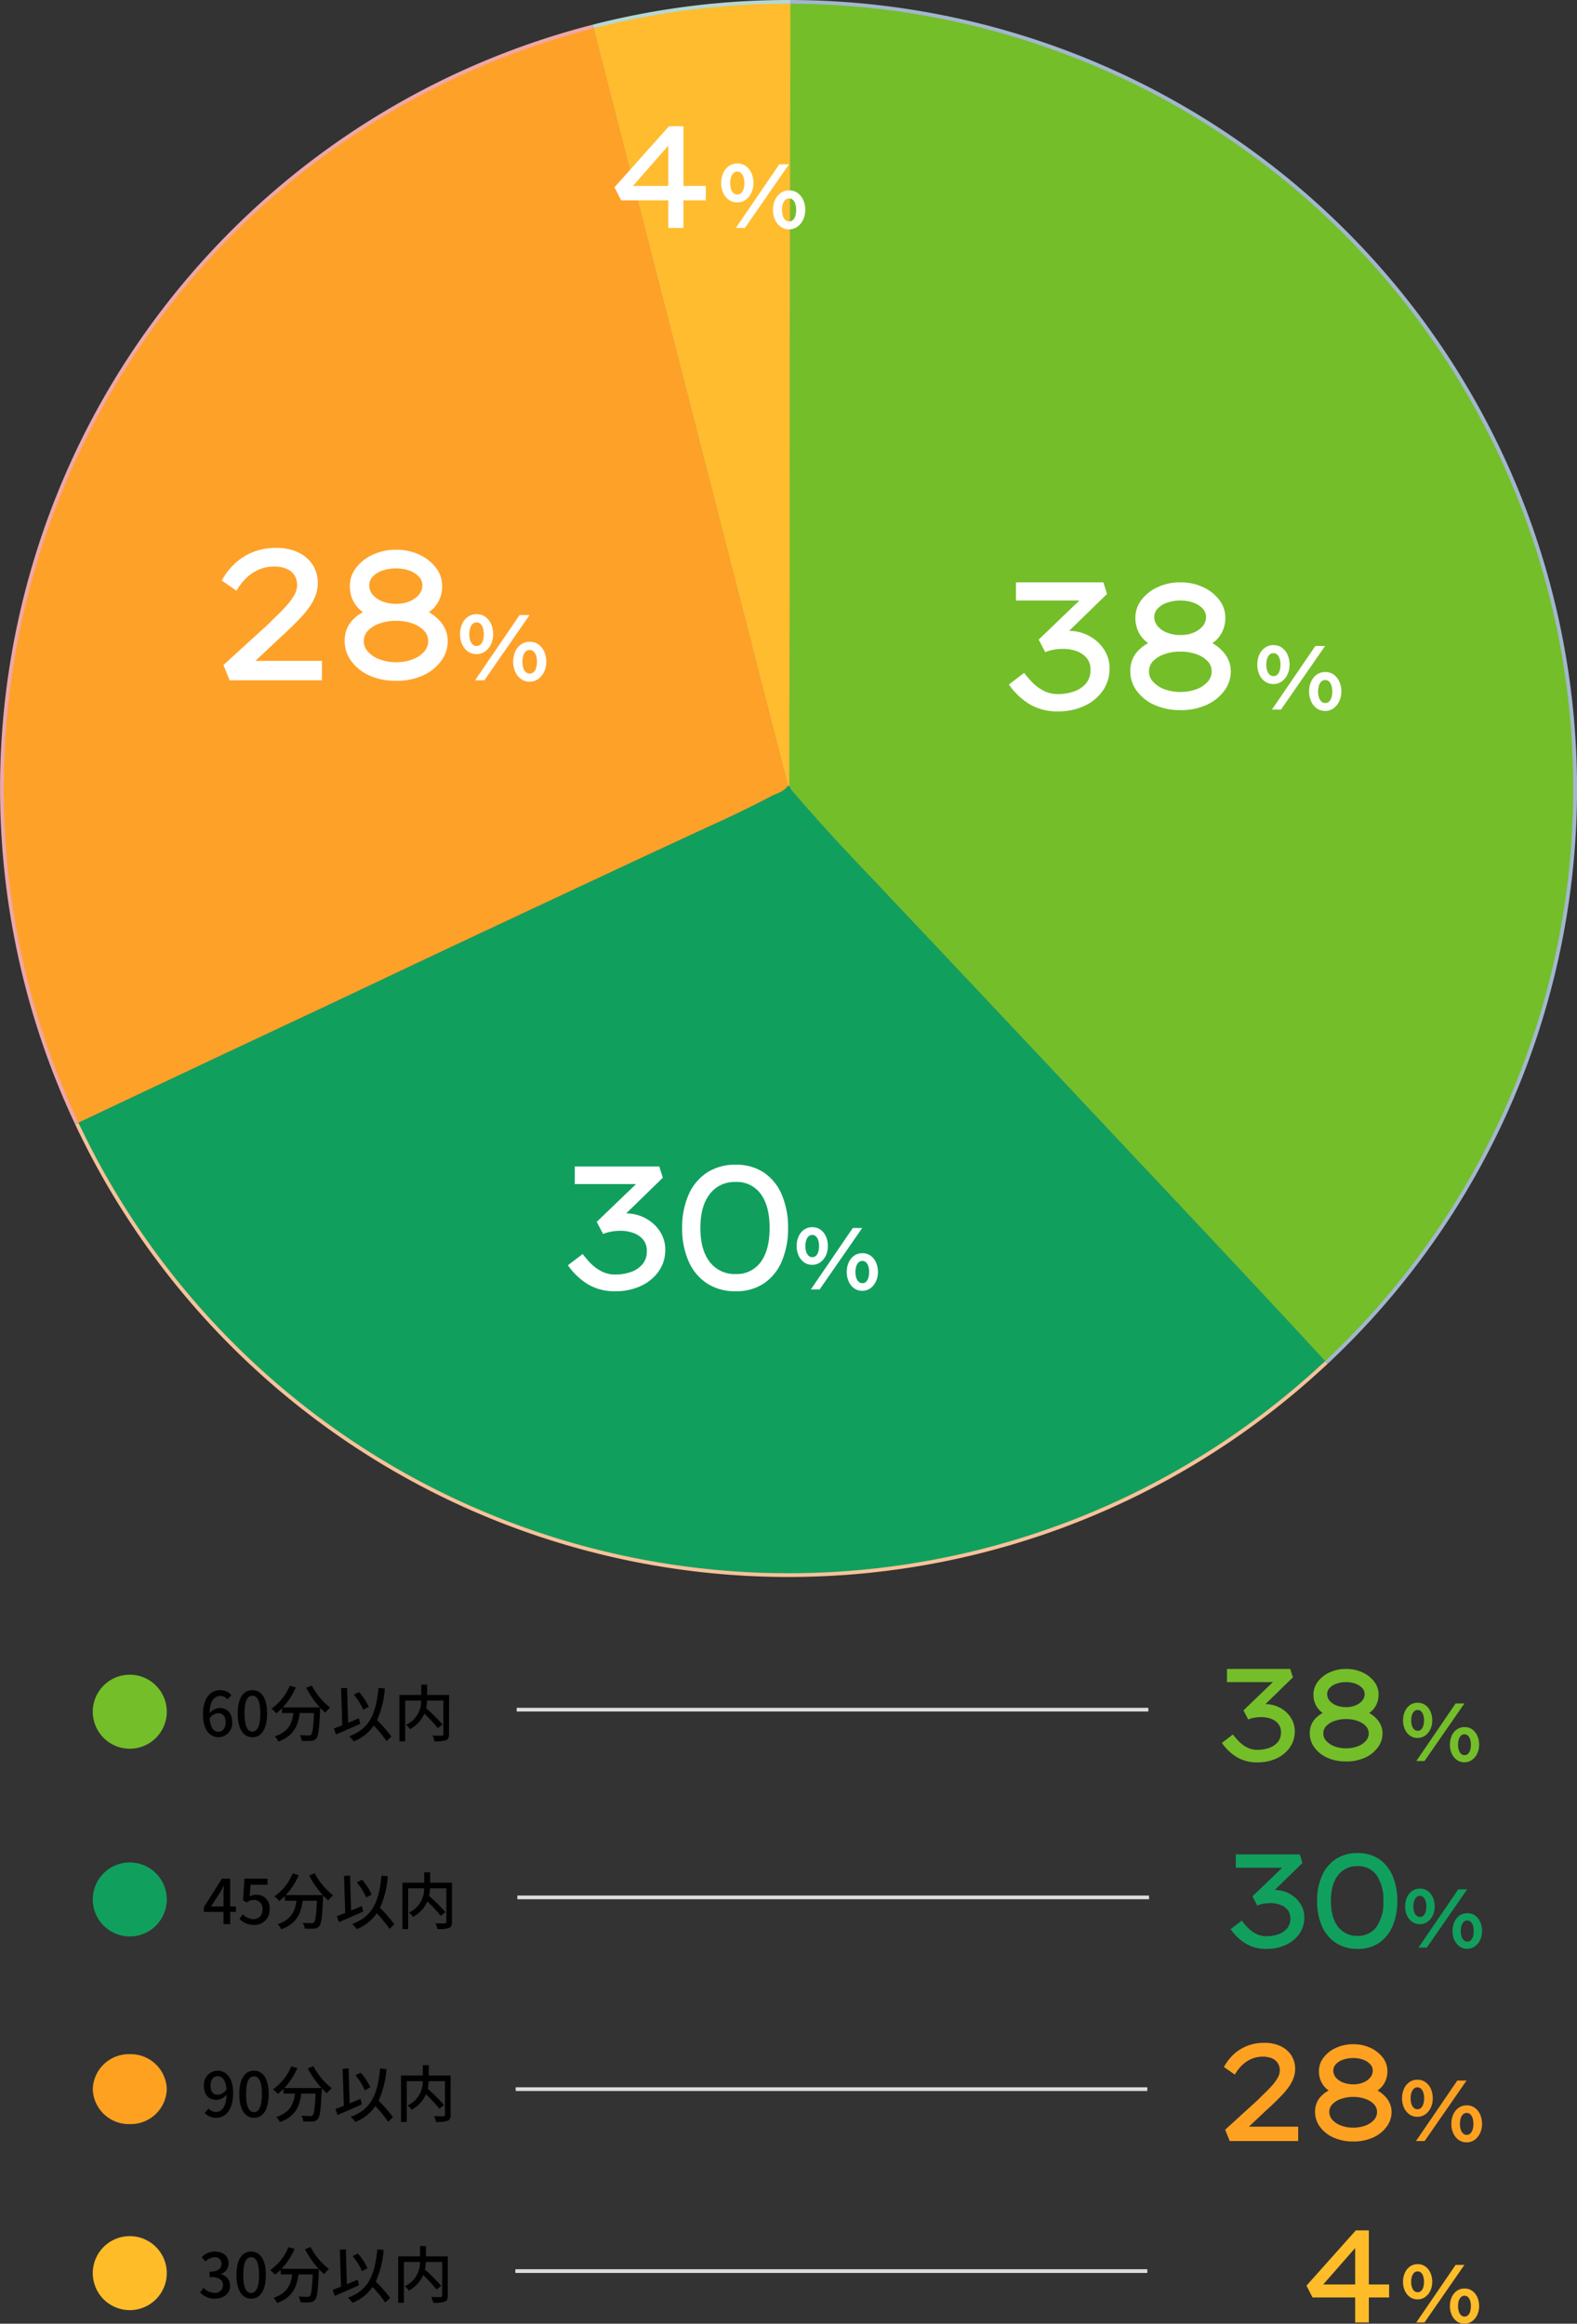
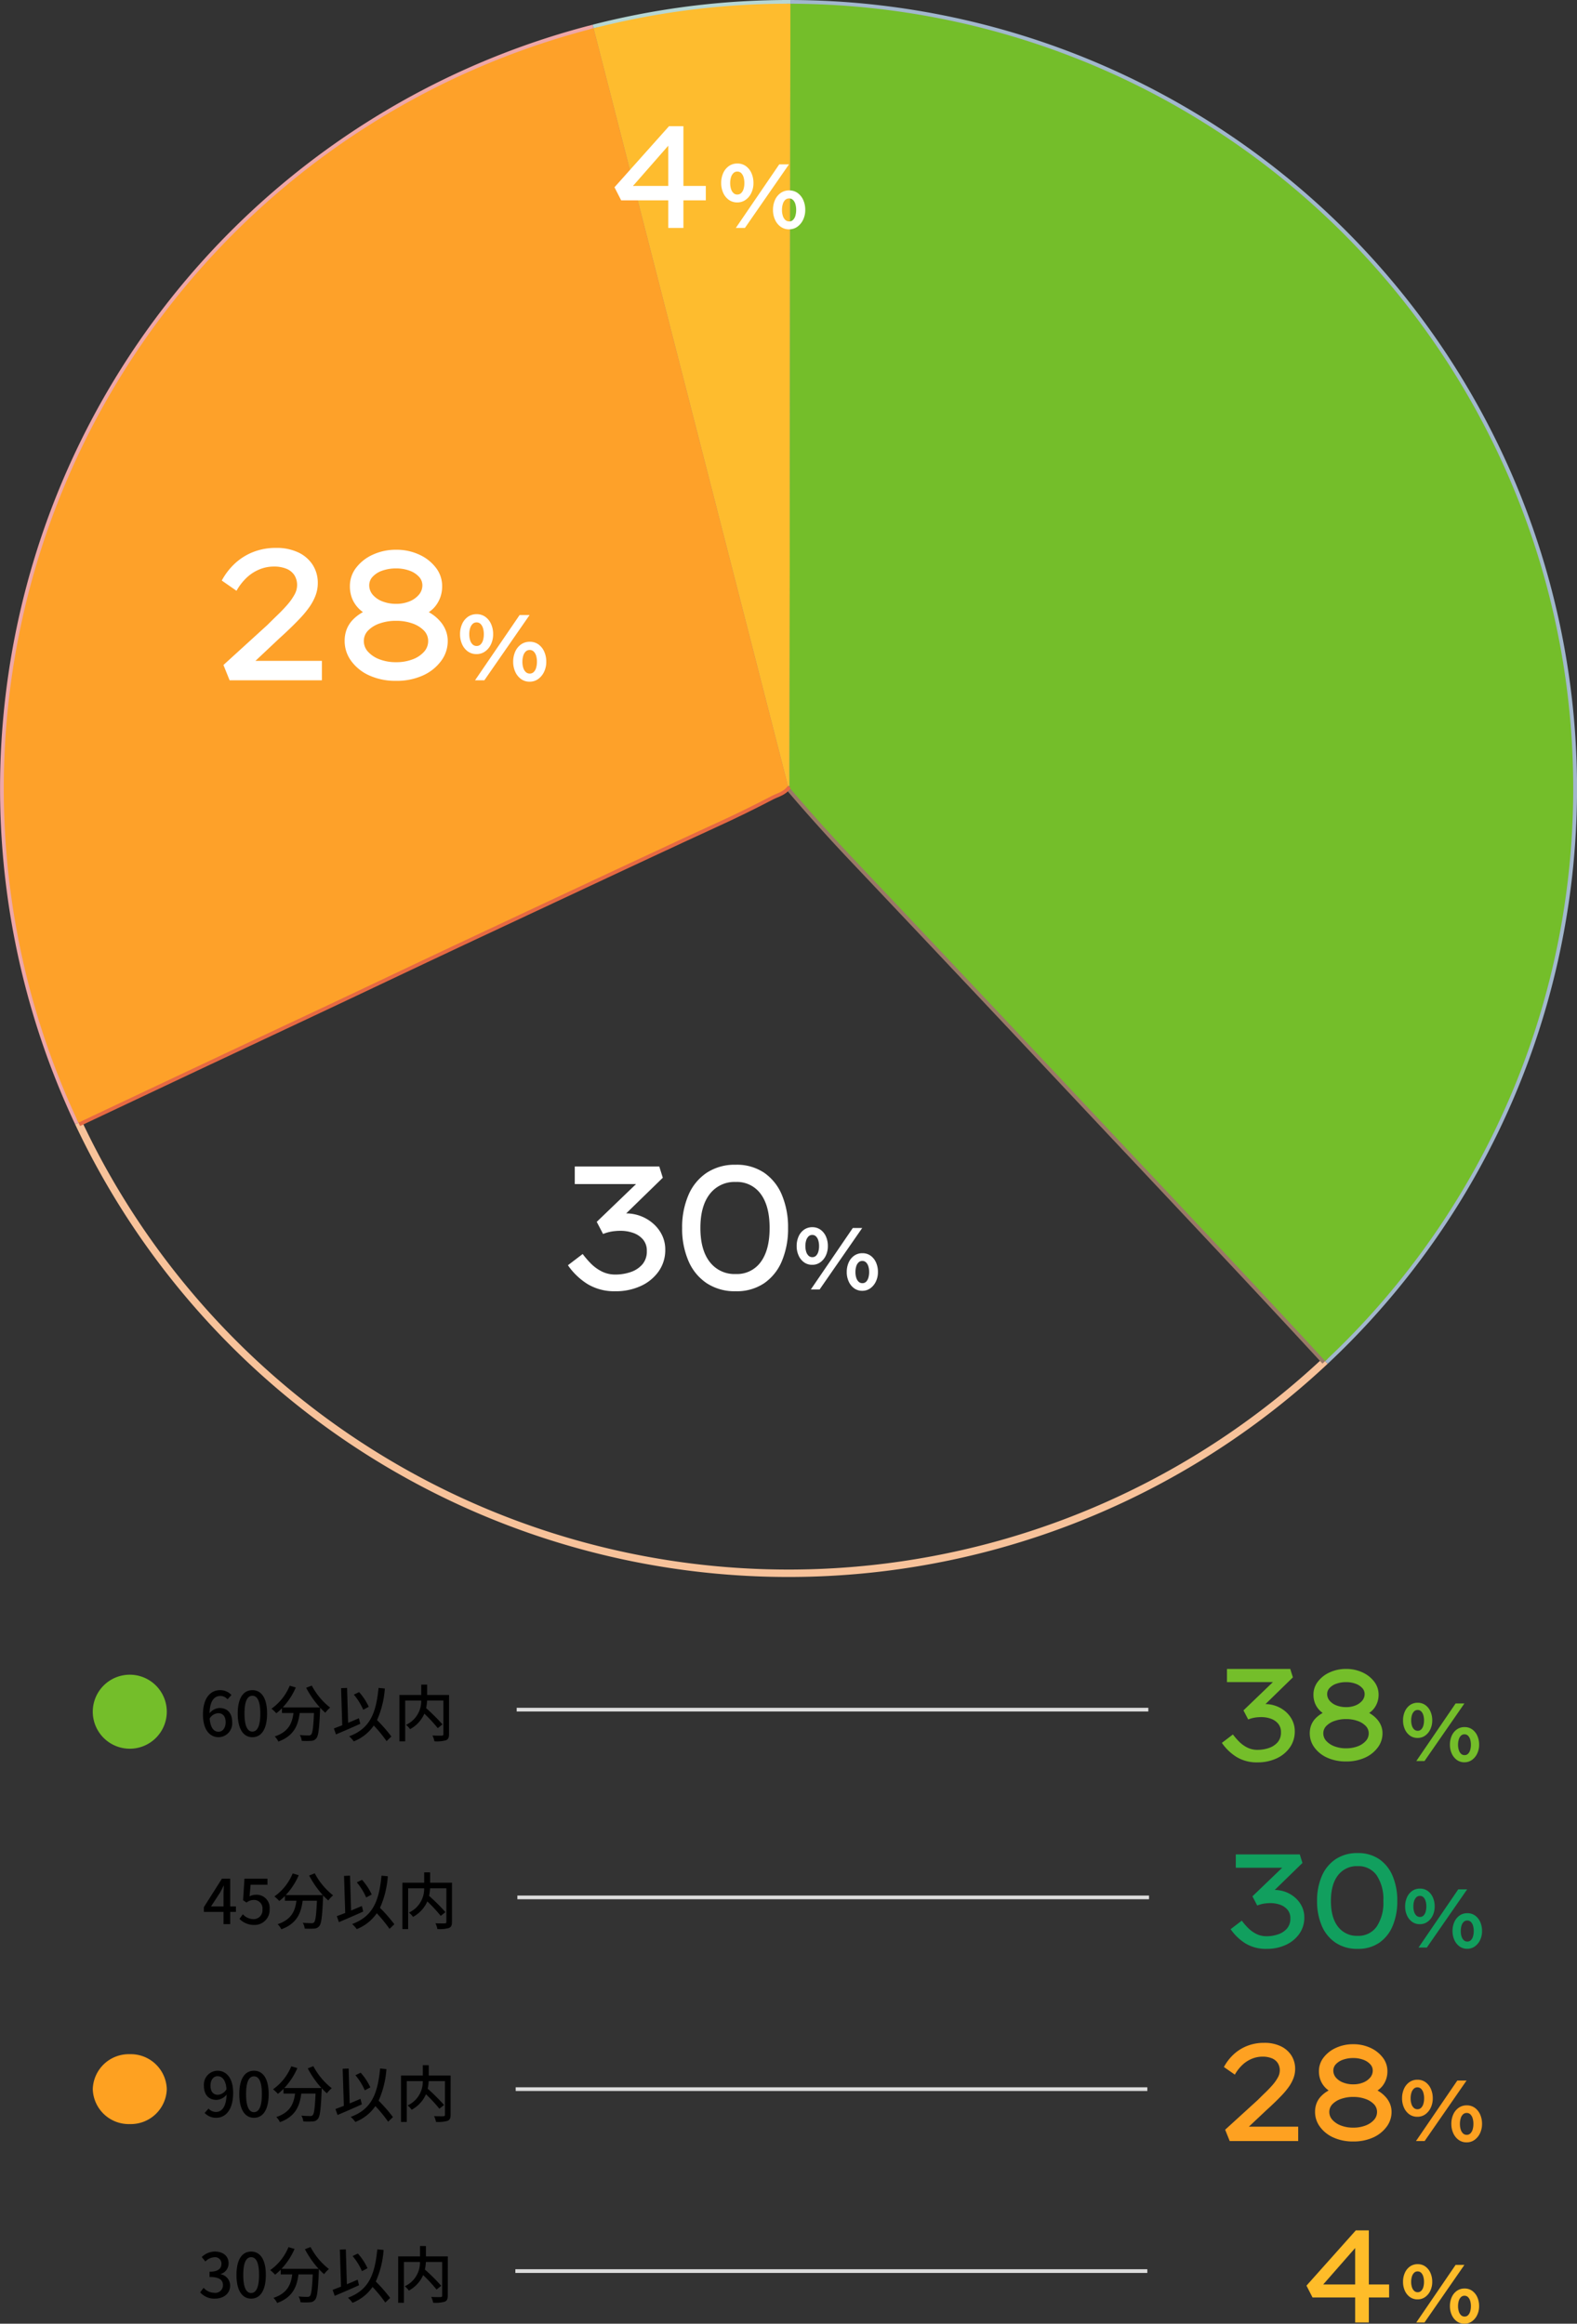
<svg xmlns="http://www.w3.org/2000/svg" width="425.237" height="626.551" viewBox="0 0 425.237 626.551">
  <rect x="0" y="0" width="425.237" height="626.551" fill="#333333" stroke="none" />
  <g id="グループ_5495" data-name="グループ 5495" transform="translate(-10024.985 -4942.647)">
    <path id="パス_20865" data-name="パス 20865" d="M-59.949,3.762-61.18.7l8.8-8.019q1.007-1.007,2.051-2.014t1.921-2.014a11.406,11.406,0,0,0,1.417-2,3.934,3.934,0,0,0,.541-1.884,3.673,3.673,0,0,0-.541-2.033,3.428,3.428,0,0,0-1.585-1.287,6.539,6.539,0,0,0-2.574-.448,7.509,7.509,0,0,0-2.7.522,8.312,8.312,0,0,0-2.555,1.585,10.993,10.993,0,0,0-2.163,2.741l-2.947-2.051a13.107,13.107,0,0,1,2.63-3.413A11.588,11.588,0,0,1-55.231-21.9a12.3,12.3,0,0,1,4.569-.821,10.085,10.085,0,0,1,4.476.914,6.9,6.9,0,0,1,2.872,2.5,6.636,6.636,0,0,1,1.007,3.637,6.956,6.956,0,0,1-.448,2.462A10.364,10.364,0,0,1-44-10.877,19.615,19.615,0,0,1-45.794-8.7q-.988,1.044-2.07,2.089t-2.163,2.014l-6.378,6.005L-57-.117h15.517V3.762Zm33.308.112a12.646,12.646,0,0,1-5.334-1.063A9.034,9.034,0,0,1-35.612-.079,6.658,6.658,0,0,1-36.936-4.07a6.344,6.344,0,0,1,.41-2.369,5.742,5.742,0,0,1,1.119-1.79,8.114,8.114,0,0,1,1.623-1.343A16.283,16.283,0,0,1-31.9-10.6l-.224,1.38a6.949,6.949,0,0,1-1.417-.858,6.208,6.208,0,0,1-1.212-1.268,5.9,5.9,0,0,1-.839-1.678,6.7,6.7,0,0,1-.3-2.051,5.947,5.947,0,0,1,1.231-3.655,8.68,8.68,0,0,1,3.338-2.63,10.888,10.888,0,0,1,4.681-.988,10.764,10.764,0,0,1,4.662.988,8.709,8.709,0,0,1,3.32,2.63,5.947,5.947,0,0,1,1.231,3.655,6.417,6.417,0,0,1-.336,2.145,6.312,6.312,0,0,1-.877,1.678,5.6,5.6,0,0,1-1.212,1.212,9.736,9.736,0,0,1-1.343.821l-.112-1.231a9.639,9.639,0,0,1,2.033,1.1,8.166,8.166,0,0,1,1.585,1.473A6.209,6.209,0,0,1-16.664-6.1a5.776,5.776,0,0,1,.354,2.033A6.6,6.6,0,0,1-17.652-.079a9.181,9.181,0,0,1-3.655,2.891A12.646,12.646,0,0,1-26.641,3.874Zm0-3.73a9.087,9.087,0,0,0,3.282-.559,5.734,5.734,0,0,0,2.294-1.511,3.157,3.157,0,0,0,.839-2.145A2.968,2.968,0,0,0-21.084-6.2,5.9,5.9,0,0,0-23.4-7.614a9.552,9.552,0,0,0-3.245-.522,9.714,9.714,0,0,0-3.264.522A5.888,5.888,0,0,0-32.236-6.2a2.968,2.968,0,0,0-.858,2.126,3.119,3.119,0,0,0,.858,2.145A5.9,5.9,0,0,0-29.924-.415,9.087,9.087,0,0,0-26.641.144Zm0-11.675a6.937,6.937,0,0,0,2.667-.485,4.813,4.813,0,0,0,1.884-1.324,2.893,2.893,0,0,0,.709-1.921,2.475,2.475,0,0,0-.69-1.7,4.707,4.707,0,0,0-1.884-1.212,7.6,7.6,0,0,0-2.686-.448,8.034,8.034,0,0,0-2.76.448,4.685,4.685,0,0,0-1.921,1.212,2.475,2.475,0,0,0-.69,1.7,2.893,2.893,0,0,0,.709,1.921,4.76,4.76,0,0,0,1.94,1.324A7.369,7.369,0,0,0-26.641-11.53ZM-9.721,3.762,1.422-12.556H3.916L-7.39,3.762Zm.373-6.551a3.626,3.626,0,0,1-2.18-.664,4.4,4.4,0,0,1-1.434-1.8,6,6,0,0,1-.513-2.506,6.113,6.113,0,0,1,.513-2.553,4.364,4.364,0,0,1,1.445-1.8,3.678,3.678,0,0,1,2.191-.664,3.626,3.626,0,0,1,2.18.664,4.4,4.4,0,0,1,1.434,1.8A6.113,6.113,0,0,1-5.2-7.754a5.774,5.774,0,0,1-.536,2.506A4.541,4.541,0,0,1-7.2-3.453,3.6,3.6,0,0,1-9.348-2.788Zm.023-2.028a1.359,1.359,0,0,0,1-.4,2.464,2.464,0,0,0,.594-1.049,5.139,5.139,0,0,0,.2-1.492,5.073,5.073,0,0,0-.21-1.527,2.464,2.464,0,0,0-.606-1.049,1.381,1.381,0,0,0-1-.385,1.369,1.369,0,0,0-.991.4,2.492,2.492,0,0,0-.618,1.061,4.986,4.986,0,0,0-.21,1.5,4.825,4.825,0,0,0,.221,1.527,2.4,2.4,0,0,0,.629,1.037A1.416,1.416,0,0,0-9.325-4.816ZM3.94,4.112a3.582,3.582,0,0,1-2.18-.676A4.49,4.49,0,0,1,.326,1.629,5.94,5.94,0,0,1-.187-.853,6.113,6.113,0,0,1,.326-3.406,4.364,4.364,0,0,1,1.772-5.2a3.678,3.678,0,0,1,2.191-.664,3.626,3.626,0,0,1,2.18.664,4.4,4.4,0,0,1,1.434,1.8A6.113,6.113,0,0,1,8.089-.853a5.72,5.72,0,0,1-.536,2.483A4.633,4.633,0,0,1,6.084,3.436,3.559,3.559,0,0,1,3.94,4.112Zm.023-2.028a1.359,1.359,0,0,0,1-.4A2.463,2.463,0,0,0,5.56.627a5.17,5.17,0,0,0,.2-1.48,5.045,5.045,0,0,0-.21-1.539,2.466,2.466,0,0,0-.606-1.037,1.381,1.381,0,0,0-1-.385,1.391,1.391,0,0,0-.991.385,2.4,2.4,0,0,0-.618,1.061,5.1,5.1,0,0,0-.21,1.515A4.852,4.852,0,0,0,2.343.662a2.4,2.4,0,0,0,.629,1.049A1.416,1.416,0,0,0,3.963,2.084Z" transform="translate(10416.527 5516.188)" fill="#fea121" />
    <g id="スクリーンショット_2025-05-27_12.13.06" data-name="スクリーンショット 2025-05-27 12.13.06" transform="translate(9956.085 4927.238)">
      <g id="グループ_5494" data-name="グループ 5494" transform="translate(69.915 16.409)">
        <path id="パス_20845" data-name="パス 20845" d="M228.95,22.82l-1.582.414A211.61,211.61,0,0,0,90.057,317.9" transform="translate(-69.915 -16.189)" fill="none" stroke="#eea7a8" stroke-width="2" />
        <path id="パス_20846" data-name="パス 20846" d="M89.39,308.12A211.6,211.6,0,0,0,425.56,372.4" transform="translate(-69.247 -6.412)" fill="none" stroke="#f7c29a" stroke-width="2" />
        <path id="パス_20847" data-name="パス 20847" d="M419.2,382.4A211.585,211.585,0,0,0,275.01,16.41" transform="translate(-62.886 -16.409)" fill="none" stroke="#a2b7cd" stroke-width="2" />
        <path id="パス_20848" data-name="パス 20848" d="M276.769,16.41A211.151,211.151,0,0,0,225.821,22.5c-.709.172-1.425.352-2.141.538" transform="translate(-64.645 -16.409)" fill="none" stroke="#b6d7d4" stroke-width="2" />
        <path id="パス_20849" data-name="パス 20849" d="M275.018,16.41l-.248,210.94" transform="translate(-62.894 -16.409)" fill="none" stroke="#598ea2" stroke-width="2" />
        <path id="パス_20850" data-name="パス 20850" d="M274.784,220.362a.7.7,0,0,0-.424-.041" transform="translate(-62.908 -9.421)" fill="none" stroke="#ae996f" stroke-width="2" />
        <path id="パス_20851" data-name="パス 20851" d="M276.1,227.089,223.68,22.82" transform="translate(-64.645 -16.189)" fill="none" stroke="#a47e7d" stroke-width="2" />
        <path id="パス_20852" data-name="パス 20852" d="M419.206,375.408c-21.482-23.292-43.377-46.428-64.725-69.151q-31.163-33.19-62.615-66.421-8.491-8.967-16.517-18.348a2.629,2.629,0,0,1-.579-1.127" transform="translate(-62.894 -9.419)" fill="none" stroke="#9a7967" stroke-width="2" />
        <path id="パス_20853" data-name="パス 20853" d="M280.7,220.32c-1.262,1.686-2.937,1.975-4.427,2.751q-7.436,3.889-15.235,7.447-13,5.937-67.786,31.638c-13.88,6.516-27.4,12.98-40.947,19.341q-31.494,14.769-62.915,29.632" transform="translate(-69.247 -9.421)" fill="none" stroke="#e66943" stroke-width="2" />
      </g>
      <path id="パス_20855" data-name="パス 20855" d="M276.769,16.41l-.248,210.94a.7.7,0,0,0-.424-.041L223.68,23.04c.716-.186,1.431-.366,2.141-.538a211.152,211.152,0,0,1,50.948-6.092Z" transform="translate(5.27 0)" fill="#febc2e" />
      <path id="パス_20856" data-name="パス 20856" d="M419.206,382.4c-21.482-23.292-43.377-46.428-64.725-69.151q-31.163-33.19-62.615-66.421-8.491-8.967-16.517-18.348a2.629,2.629,0,0,1-.579-1.127l.248-210.94A211.6,211.6,0,0,1,419.206,382.4Z" transform="translate(7.021 0)" fill="#74be2a" />
      <path id="パス_20857" data-name="パス 20857" d="M228.95,22.82l52.417,204.269c-1.262,1.686-2.937,1.975-4.427,2.751q-7.436,3.889-15.235,7.447-13,5.937-67.786,31.638c-13.88,6.516-27.4,12.98-40.947,19.341Q121.479,303.035,90.057,317.9A211.609,211.609,0,0,1,227.367,23.234Z" transform="translate(0 0.22)" fill="#fea129" />
-       <path id="パス_20858" data-name="パス 20858" d="M280.7,220.321a.7.7,0,0,1,.424.041,2.629,2.629,0,0,0,.579,1.127q8.026,9.381,16.517,18.348,31.452,33.231,62.615,66.421c21.347,22.723,43.243,45.86,64.725,69.151A211.616,211.616,0,0,1,89.39,311.13Q120.811,296.267,152.3,281.5c13.549-6.361,27.067-12.825,40.947-19.341q54.785-25.7,67.786-31.638,7.8-3.558,15.235-7.447C277.762,222.3,279.438,222.006,280.7,220.321Z" transform="translate(0.667 6.988)" fill="#119f5e" />
    </g>
    <g id="グループ_5489" data-name="グループ 5489" transform="translate(-1471.792 2962.648)">
      <path id="パス_20862" data-name="パス 20862" d="M-54.75,2.788a10.459,10.459,0,0,1-5.663-1.454,13.569,13.569,0,0,1-3.956-3.8l2.98-2.27a18.291,18.291,0,0,0,1.65,1.916,8.44,8.44,0,0,0,2.186,1.592,6.039,6.039,0,0,0,2.8.639,9.469,9.469,0,0,0,2.984-.474,5.432,5.432,0,0,0,2.4-1.525,3.958,3.958,0,0,0,.931-2.749,3.437,3.437,0,0,0-.8-2.359,4.571,4.571,0,0,0-2-1.313,7.593,7.593,0,0,0-2.448-.408,11.74,11.74,0,0,0-1.33.071,8.586,8.586,0,0,0-1.171.213,8.9,8.9,0,0,0-1.082.355l-1.277-2.448,9.082-8.727-.111,1.1H-62.993V-22.4H-45.93l.71,2.27-9.543,9.3-.887-1.774a6.548,6.548,0,0,1,1.313-.231q.887-.089,1.663-.089a8.271,8.271,0,0,1,3.015.554,8.3,8.3,0,0,1,2.55,1.539,7.317,7.317,0,0,1,1.756,2.328,6.594,6.594,0,0,1,.639,2.891A7.428,7.428,0,0,1-46.058-1.2a8.91,8.91,0,0,1-3.618,2.944A11.973,11.973,0,0,1-54.75,2.788Zm23.875-.244a12.027,12.027,0,0,1-5.073-1.011,8.593,8.593,0,0,1-3.459-2.749,6.332,6.332,0,0,1-1.259-3.8,6.034,6.034,0,0,1,.39-2.253,5.461,5.461,0,0,1,1.064-1.7,7.717,7.717,0,0,1,1.543-1.277,15.485,15.485,0,0,1,1.792-.976l-.213,1.313a6.61,6.61,0,0,1-1.348-.816,5.906,5.906,0,0,1-1.153-1.206,5.612,5.612,0,0,1-.8-1.6,6.376,6.376,0,0,1-.284-1.951A5.654,5.654,0,0,1-38.5-18.963a8.256,8.256,0,0,1,3.175-2.5,10.355,10.355,0,0,1,4.452-.94,10.238,10.238,0,0,1,4.434.94,8.283,8.283,0,0,1,3.157,2.5,5.654,5.654,0,0,1,1.171,3.477,6.1,6.1,0,0,1-.319,2.04,6,6,0,0,1-.834,1.6A5.328,5.328,0,0,1-24.418-10.7a9.261,9.261,0,0,1-1.277.776l-.111-1.171a9.168,9.168,0,0,1,1.933,1.047,7.767,7.767,0,0,1,1.508,1.4,5.906,5.906,0,0,1,.976,1.685,5.493,5.493,0,0,1,.333,1.933,6.275,6.275,0,0,1-1.268,3.8A8.733,8.733,0,0,1-25.8,1.529a12.027,12.027,0,0,1-5.073,1.015Zm0-3.548a8.647,8.647,0,0,0,3.122-.532,5.454,5.454,0,0,0,2.182-1.441,3,3,0,0,0,.8-2.04,2.823,2.823,0,0,0-.816-2.022,5.611,5.611,0,0,0-2.2-1.348,9.091,9.091,0,0,0-3.086-.5,9.239,9.239,0,0,0-3.1.5A5.6,5.6,0,0,0-36.2-7.039a2.823,2.823,0,0,0-.816,2.022,2.967,2.967,0,0,0,.816,2.04A5.61,5.61,0,0,0-34-1.535,8.647,8.647,0,0,0-30.875-1Zm0-11.1a6.6,6.6,0,0,0,2.536-.461,4.577,4.577,0,0,0,1.792-1.259,2.752,2.752,0,0,0,.674-1.827,2.354,2.354,0,0,0-.656-1.614,4.477,4.477,0,0,0-1.792-1.153,7.233,7.233,0,0,0-2.55-.426,7.641,7.641,0,0,0-2.625.426,4.455,4.455,0,0,0-1.827,1.153,2.354,2.354,0,0,0-.656,1.614,2.752,2.752,0,0,0,.674,1.827,4.526,4.526,0,0,0,1.845,1.259,7.009,7.009,0,0,0,2.585.457ZM-11.944,2.433l10.6-15.521H1.027L-9.727,2.433Zm.355-6.23a3.449,3.449,0,0,1-2.073-.632,4.186,4.186,0,0,1-1.364-1.707,5.7,5.7,0,0,1-.488-2.384,5.815,5.815,0,0,1,.488-2.428,4.151,4.151,0,0,1,1.375-1.707,3.5,3.5,0,0,1,2.084-.632,3.449,3.449,0,0,1,2.073.632A4.186,4.186,0,0,1-8.13-10.948,5.815,5.815,0,0,1-7.643-8.52a5.492,5.492,0,0,1-.51,2.384,4.324,4.324,0,0,1-1.4,1.707,3.426,3.426,0,0,1-2.04.632Zm.022-1.929a1.293,1.293,0,0,0,.953-.377,2.344,2.344,0,0,0,.565-1A4.888,4.888,0,0,0-9.86-8.52a4.825,4.825,0,0,0-.2-1.452,2.344,2.344,0,0,0-.576-1,1.313,1.313,0,0,0-.953-.366,1.3,1.3,0,0,0-.942.377,2.37,2.37,0,0,0-.588,1.009,4.743,4.743,0,0,0-.2,1.43,4.589,4.589,0,0,0,.211,1.452,2.283,2.283,0,0,0,.6.987,1.346,1.346,0,0,0,.942.355ZM1.049,2.766a3.407,3.407,0,0,1-2.073-.643A4.27,4.27,0,0,1-2.388.4a5.654,5.654,0,0,1-.488-2.361,5.815,5.815,0,0,1,.488-2.428,4.151,4.151,0,0,1,1.375-1.7,3.5,3.5,0,0,1,2.084-.632,3.449,3.449,0,0,1,2.073.632A4.186,4.186,0,0,1,4.508-4.385,5.815,5.815,0,0,1,5-1.957,5.44,5.44,0,0,1,4.485.4a4.407,4.407,0,0,1-1.4,1.718,3.386,3.386,0,0,1-2.04.643ZM1.071.837A1.293,1.293,0,0,0,2.024.46,2.343,2.343,0,0,0,2.59-.549a4.917,4.917,0,0,0,.188-1.408,4.8,4.8,0,0,0-.2-1.463A2.345,2.345,0,0,0,2-4.407a1.313,1.313,0,0,0-.953-.366A1.324,1.324,0,0,0,.1-4.407,2.284,2.284,0,0,0-.481-3.4a4.852,4.852,0,0,0-.2,1.441A4.615,4.615,0,0,0-.47-.516a2.282,2.282,0,0,0,.6,1,1.346,1.346,0,0,0,.941.353Z" transform="translate(11890.623 2452.405)" fill="#74be2a" />
      <path id="パス_20854" data-name="パス 20854" d="M0,0H170.323" transform="translate(11636.105 2440.981)" fill="none" stroke="#ddd" stroke-width="1" />
      <path id="パス_20849-2" data-name="パス 20849" d="M4.885-4.885C6.2-4.885,6.914-4,6.914-2.446,6.914-.85,6.066.115,5,.115,3.681.121,2.8-1.027,2.605-3.455a2.871,2.871,0,0,1,2.278-1.43Zm.133,6.474A3.745,3.745,0,0,0,7.713.364a3.745,3.745,0,0,0,.963-2.8c0-2.583-1.38-3.847-3.442-3.847a3.679,3.679,0,0,0-2.66,1.414c.083-3.492,1.38-4.673,2.943-4.673a2.63,2.63,0,0,1,1.912.915L8.477-9.791A4.11,4.11,0,0,0,5.417-11.1C3.006-11.1.8-9.225.8-4.519.8-.362,2.685,1.589,5.018,1.589Zm9.113,0c2.4,0,3.958-2.129,3.958-6.386,0-4.224-1.563-6.3-3.958-6.3s-3.958,2.062-3.958,6.3,1.563,6.386,3.958,6.386Zm0-1.513C12.884.076,12-1.254,12-4.8c0-3.509.881-4.789,2.129-4.789S16.26-8.305,16.26-4.8c0,3.54-.882,4.87-2.129,4.87Zm14.5-11.807a25.546,25.546,0,0,0,3.692,5.288H22.307a18.688,18.688,0,0,0,3.525-5.371l-1.64-.486A14.113,14.113,0,0,1,19.27-6.1a11.6,11.6,0,0,1,1.314,1.231A14.172,14.172,0,0,0,22.1-6.215v1.28h3.11C24.857-2.308,23.975.12,20.151,1.384a4.878,4.878,0,0,1,.981,1.38c4.279-1.563,5.338-4.473,5.754-7.7h3.847c-.166,3.858-.382,5.421-.765,5.82a.887.887,0,0,1-.715.233c-.382,0-1.33-.017-2.345-.111a3.547,3.547,0,0,1,.516,1.563A18.746,18.746,0,0,0,30,2.57a1.793,1.793,0,0,0,1.364-.682c.565-.649.8-2.578,1.014-7.616.017-.15.017-.5.017-.649a15.187,15.187,0,0,0,1.4,1.364,8.506,8.506,0,0,1,1.3-1.38A18.413,18.413,0,0,1,30.14-12.33ZM45.51-6.615a15.9,15.9,0,0,0-2.61-3.957l-1.413.682a16.51,16.51,0,0,1,2.528,4.074ZM42.849-3.522c-.964.416-1.946.831-2.91,1.231L39.657-11.7l-1.613.067.316,9.994c-.848.333-1.63.632-2.262.865L36.663.835c1.846-.782,4.29-1.829,6.552-2.86ZM51.607,1.4a41.47,41.47,0,0,0-3.869-4.423,25.276,25.276,0,0,0,2.106-8.514l-1.7-.166c-.676,7-2.406,11.008-7.927,13.054a7.8,7.8,0,0,1,1.247,1.364,11.862,11.862,0,0,0,5.4-4.274A36.841,36.841,0,0,1,50.31,2.648ZM67.156-9.8h-5.9v-2.79h-1.6V-9.8H53.775V2.714h1.552V-8.294H59.65a7.045,7.045,0,0,1-4.1,6.552,5.519,5.519,0,0,1,1.1,1.164A8.841,8.841,0,0,0,60.5-4.752a39.806,39.806,0,0,1,3.614,3.9l1.264-1.014a49.888,49.888,0,0,0-4.407-4.385A13.28,13.28,0,0,0,61.237-8.3h4.39V.769c0,.3-.1.382-.416.4s-1.447.017-2.528-.033A6.208,6.208,0,0,1,63.215,2.7a9.209,9.209,0,0,0,3.1-.283c.615-.249.831-.715.831-1.63Z" transform="translate(11550.707 2446.82)" />
      <path id="パス_20850-2" data-name="パス 20850" d="M9.977,0A9.977,9.977,0,1,1,0,9.977,9.977,9.977,0,0,1,9.977,0Z" transform="translate(11521.795 2431.558)" fill="#74be2a" />
    </g>
    <path id="パス_20855-2" data-name="パス 20855" d="M0,0H170.323" transform="translate(10164.496 5454.25)" fill="none" stroke="#ddd" stroke-width="1" />
    <path id="パス_20852-2" data-name="パス 20852" d="M2.425-7.08c0-1.6.831-2.544,1.885-2.544,1.33,0,2.245,1.1,2.428,3.509a2.909,2.909,0,0,1-2.328,1.5C3.124-4.619,2.425-5.517,2.425-7.08ZM3.972,1.589c2.361,0,4.556-1.929,4.556-6.751,0-4.058-1.9-5.937-4.24-5.937A3.743,3.743,0,0,0,1.605-9.871,3.743,3.743,0,0,0,.646-7.08c0,2.561,1.38,3.841,3.426,3.841a3.679,3.679,0,0,0,2.694-1.43C6.649-1.182,5.363.02,3.889.02a2.721,2.721,0,0,1-2-.915L.846.287a4.2,4.2,0,0,0,3.126,1.3Zm10.177,0c2.4,0,3.958-2.129,3.958-6.386,0-4.224-1.563-6.3-3.958-6.3s-3.958,2.062-3.958,6.3,1.563,6.386,3.958,6.386Zm0-1.513C12.9.076,12.02-1.254,12.02-4.8c0-3.509.881-4.789,2.129-4.789s2.129,1.28,2.129,4.789c0,3.54-.878,4.87-2.129,4.87Zm14.5-11.807a25.546,25.546,0,0,0,3.692,5.288H22.325a18.688,18.688,0,0,0,3.525-5.371L24.209-12.3a14.113,14.113,0,0,1-4.922,6.2A11.6,11.6,0,0,1,20.6-4.869a14.172,14.172,0,0,0,1.513-1.347v1.28h3.11c-.348,2.628-1.23,5.056-5.054,6.32a4.878,4.878,0,0,1,.981,1.38c4.279-1.563,5.338-4.473,5.754-7.7H30.75c-.166,3.858-.382,5.421-.765,5.82a.887.887,0,0,1-.715.233c-.382,0-1.33-.017-2.345-.111a3.548,3.548,0,0,1,.516,1.563,18.746,18.746,0,0,0,2.578,0,1.793,1.793,0,0,0,1.364-.682c.565-.649.8-2.578,1.014-7.616.017-.15.017-.5.017-.649a15.188,15.188,0,0,0,1.4,1.364,8.505,8.505,0,0,1,1.3-1.38,18.413,18.413,0,0,1-4.955-5.937ZM45.528-6.615a15.9,15.9,0,0,0-2.611-3.958L41.5-9.891a16.51,16.51,0,0,1,2.528,4.074ZM42.867-3.522c-.964.416-1.946.831-2.91,1.231L39.675-11.7l-1.613.067.316,9.994c-.848.333-1.63.632-2.262.865L36.681.835c1.846-.782,4.29-1.829,6.552-2.86ZM51.625,1.4a41.47,41.47,0,0,0-3.869-4.423,25.276,25.276,0,0,0,2.106-8.514l-1.7-.166c-.672,7-2.4,11.008-7.922,13.054a7.8,7.8,0,0,1,1.247,1.364,11.862,11.862,0,0,0,5.4-4.274,36.841,36.841,0,0,1,3.437,4.207ZM67.174-9.8h-5.9v-2.79h-1.6V-9.8H53.793V2.714h1.552V-8.294h4.324a7.045,7.045,0,0,1-4.1,6.552,5.518,5.518,0,0,1,1.1,1.164,8.841,8.841,0,0,0,3.858-4.174,39.809,39.809,0,0,1,3.614,3.9L65.4-1.864a49.886,49.886,0,0,0-4.407-4.385,13.282,13.282,0,0,0,.266-2.045h4.39V.769c0,.3-.1.382-.416.4s-1.447.017-2.528-.033A6.208,6.208,0,0,1,63.232,2.7a9.209,9.209,0,0,0,3.1-.283c.615-.249.831-.715.831-1.63Z" transform="translate(10079.322 5512.087)" />
-     <path id="パス_20853-2" data-name="パス 20853" d="M9.977,0A9.977,9.977,0,1,1,0,9.977,9.977,9.977,0,0,1,9.977,0Z" transform="translate(10050.003 5444.825)" fill="#119f5e" />
+     <path id="パス_20853-2" data-name="パス 20853" d="M9.977,0Z" transform="translate(10050.003 5444.825)" fill="#119f5e" />
    <path id="パス_20860" data-name="パス 20860" d="M0,0H170.323" transform="translate(10164.04 5505.95)" fill="none" stroke="#ddd" stroke-width="1" />
    <path id="パス_20859" data-name="パス 20859" d="M9.977,0a9.713,9.713,0,0,1,9.977,9.423,9.713,9.713,0,0,1-9.977,9.423A9.713,9.713,0,0,1,0,9.424,9.713,9.713,0,0,1,9.977,0Z" transform="translate(10050.003 5496.526)" fill="#fea121" />
    <g id="グループ_5488" data-name="グループ 5488" transform="translate(-1471.792 2942.781)">
      <path id="パス_20868" data-name="パス 20868" d="M-30.662,2.433V-20.059l2.058.071-12.1,13.8V-7.82h19.2v3.512H-42.156L-43.788-7.5l13.3-14.9h3.512V2.433Zm16.483,0,10.6-15.521h2.372L-11.962,2.433Zm.355-6.23A3.449,3.449,0,0,1-15.9-4.429a4.186,4.186,0,0,1-1.364-1.707,5.7,5.7,0,0,1-.488-2.384,5.815,5.815,0,0,1,.488-2.428,4.151,4.151,0,0,1,1.375-1.707,3.5,3.5,0,0,1,2.084-.632,3.449,3.449,0,0,1,2.073.632,4.186,4.186,0,0,1,1.364,1.707,5.815,5.815,0,0,1,.49,2.428,5.492,5.492,0,0,1-.51,2.384,4.324,4.324,0,0,1-1.4,1.707,3.426,3.426,0,0,1-2.04.632Zm.022-1.929a1.293,1.293,0,0,0,.953-.377,2.344,2.344,0,0,0,.565-1A4.888,4.888,0,0,0-12.1-8.52a4.825,4.825,0,0,0-.2-1.452,2.344,2.344,0,0,0-.576-1,1.313,1.313,0,0,0-.953-.366,1.3,1.3,0,0,0-.942.377,2.37,2.37,0,0,0-.588,1.009,4.743,4.743,0,0,0-.2,1.43,4.589,4.589,0,0,0,.211,1.452,2.283,2.283,0,0,0,.6.987,1.346,1.346,0,0,0,.942.355ZM-1.186,2.765A3.407,3.407,0,0,1-3.26,2.122,4.27,4.27,0,0,1-4.623.4a5.654,5.654,0,0,1-.488-2.361,5.815,5.815,0,0,1,.488-2.428,4.151,4.151,0,0,1,1.375-1.7,3.5,3.5,0,0,1,2.084-.632,3.449,3.449,0,0,1,2.073.632A4.186,4.186,0,0,1,2.272-4.385,5.815,5.815,0,0,1,2.76-1.957,5.44,5.44,0,0,1,2.25.4,4.407,4.407,0,0,1,.85,2.118a3.386,3.386,0,0,1-2.04.643ZM-1.164.836A1.293,1.293,0,0,0-.211.46,2.342,2.342,0,0,0,.355-.549,4.917,4.917,0,0,0,.543-1.957a4.8,4.8,0,0,0-.2-1.463,2.345,2.345,0,0,0-.576-.987,1.313,1.313,0,0,0-.953-.366,1.324,1.324,0,0,0-.942.366A2.284,2.284,0,0,0-2.716-3.4a4.852,4.852,0,0,0-.2,1.441A4.615,4.615,0,0,0-2.7-.516a2.282,2.282,0,0,0,.6,1,1.346,1.346,0,0,0,.941.352Z" transform="translate(11892.857 2623.652)" fill="#febc29" />
      <path id="パス_20867" data-name="パス 20867" d="M0,0H170.409" transform="translate(11635.743 2612.227)" fill="none" stroke="#ddd" stroke-width="1" />
      <path id="パス_20865-2" data-name="パス 20865" d="M4.411,1.589C6.656,1.589,8.5.287,8.5-1.925a3.1,3.1,0,0,0-2.528-3.06v-.078A2.958,2.958,0,0,0,8.086-7.945c0-2.012-1.547-3.16-3.742-3.16a5.158,5.158,0,0,0-3.5,1.48l1,1.2a3.564,3.564,0,0,1,2.434-1.15,1.7,1.7,0,0,1,1.343.451,1.7,1.7,0,0,1,.536,1.312c0,1.231-.8,2.145-3.209,2.145v1.413c2.76,0,3.625.887,3.625,2.228a2.058,2.058,0,0,1-.7,1.551A2.058,2.058,0,0,1,4.245.02,3.956,3.956,0,0,1,1.351-1.327L.42-.1A5.08,5.08,0,0,0,4.411,1.589Zm9.761,0c2.4,0,3.958-2.129,3.958-6.386,0-4.224-1.563-6.3-3.958-6.3s-3.958,2.062-3.958,6.3,1.563,6.386,3.958,6.386Zm0-1.513c-1.247,0-2.129-1.33-2.129-4.872,0-3.509.881-4.789,2.129-4.789S16.3-8.305,16.3-4.8c0,3.54-.881,4.87-2.128,4.87Zm14.5-11.807a25.545,25.545,0,0,0,3.692,5.288H22.348a18.688,18.688,0,0,0,3.525-5.371l-1.64-.486a14.113,14.113,0,0,1-4.922,6.2,11.6,11.6,0,0,1,1.314,1.231,14.172,14.172,0,0,0,1.513-1.347v1.28h3.11C24.9-2.308,24.017.12,20.192,1.384a4.878,4.878,0,0,1,.981,1.38c4.279-1.563,5.338-4.473,5.754-7.7h3.847c-.166,3.858-.382,5.421-.765,5.82a.887.887,0,0,1-.715.233c-.382,0-1.33-.017-2.345-.111a3.548,3.548,0,0,1,.516,1.563,18.746,18.746,0,0,0,2.578,0,1.793,1.793,0,0,0,1.364-.682c.565-.649.8-2.578,1.014-7.616.017-.15.017-.5.017-.649a15.188,15.188,0,0,0,1.4,1.364,8.505,8.505,0,0,1,1.3-1.38,18.413,18.413,0,0,1-4.955-5.937ZM45.551-6.615a15.9,15.9,0,0,0-2.611-3.958l-1.413.682a16.51,16.51,0,0,1,2.528,4.074Zm-2.66,3.093c-.964.416-1.946.831-2.91,1.231L39.7-11.7l-1.613.067L38.4-1.642c-.848.333-1.63.632-2.262.865L36.7.835C38.551.054,41-.994,43.257-2.025ZM51.649,1.4A41.47,41.47,0,0,0,47.78-3.023a25.277,25.277,0,0,0,2.106-8.514l-1.7-.166C47.51-4.7,45.78-.695,40.259,1.351a7.8,7.8,0,0,1,1.247,1.364,11.862,11.862,0,0,0,5.4-4.274,36.841,36.841,0,0,1,3.437,4.207ZM67.2-9.8H61.3v-2.79H59.7V-9.8H53.816V2.714h1.552V-8.294h4.324a7.045,7.045,0,0,1-4.1,6.552,5.519,5.519,0,0,1,1.1,1.164A8.841,8.841,0,0,0,60.55-4.752a39.8,39.8,0,0,1,3.614,3.9l1.264-1.014a49.888,49.888,0,0,0-4.407-4.385A13.281,13.281,0,0,0,61.287-8.3h4.39V.769c0,.3-.1.382-.416.4s-1.447.017-2.528-.033A6.209,6.209,0,0,1,63.256,2.7a9.209,9.209,0,0,0,3.1-.283c.615-.249.831-.715.831-1.63Z" transform="translate(11550.33 2618.066)" />
-       <path id="パス_20866" data-name="パス 20866" d="M9.977,0A9.977,9.977,0,1,1,0,9.977,9.977,9.977,0,0,1,9.977,0Z" transform="translate(11521.795 2602.804)" fill="#febc29" />
    </g>
-     <path id="パス_20861" data-name="パス 20861" d="M-61.7,6.793a14.446,14.446,0,0,1-7.816-2.009A18.744,18.744,0,0,1-74.98-.459L-70.864-3.6A25.266,25.266,0,0,0-68.585-.95a11.658,11.658,0,0,0,3.014,2.2,8.34,8.34,0,0,0,3.871.882,13.08,13.08,0,0,0,4.116-.662A7.5,7.5,0,0,0-54.276-.631a5.468,5.468,0,0,0,1.3-3.8,4.744,4.744,0,0,0-1.1-3.259A6.314,6.314,0,0,0-56.849-9.5a10.488,10.488,0,0,0-3.381-.564,16.217,16.217,0,0,0-1.838.1,11.86,11.86,0,0,0-1.617.294,12.288,12.288,0,0,0-1.495.49l-1.764-3.381L-54.4-24.618l-.147,1.519H-73.069V-28H-49.5l.98,3.136L-61.7-12.024l-1.225-2.45a9.044,9.044,0,0,1,1.813-.319q1.225-.123,2.3-.123a11.426,11.426,0,0,1,4.165.76,11.461,11.461,0,0,1,3.5,2.132,10.112,10.112,0,0,1,2.426,3.21,9.109,9.109,0,0,1,.882,3.994A10.265,10.265,0,0,1-49.7,1.28a12.307,12.307,0,0,1-5,4.067A16.539,16.539,0,0,1-61.7,6.793Zm32.98-.343a16.614,16.614,0,0,1-7.008-1.4,11.869,11.869,0,0,1-4.778-3.8,8.747,8.747,0,0,1-1.74-5.243,8.331,8.331,0,0,1,.54-3.107,7.543,7.543,0,0,1,1.47-2.352A10.659,10.659,0,0,1-38.1-11.216a21.392,21.392,0,0,1,2.475-1.348l-.294,1.813a9.131,9.131,0,0,1-1.862-1.127,8.157,8.157,0,0,1-1.593-1.666,7.753,7.753,0,0,1-1.1-2.2,8.806,8.806,0,0,1-.392-2.7,7.812,7.812,0,0,1,1.617-4.8A11.4,11.4,0,0,1-34.87-26.7,14.3,14.3,0,0,1-28.72-28a14.143,14.143,0,0,1,6.126,1.3,11.441,11.441,0,0,1,4.361,3.455,7.812,7.812,0,0,1,1.617,4.8,8.431,8.431,0,0,1-.441,2.818,8.293,8.293,0,0,1-1.152,2.2A7.359,7.359,0,0,1-19.8-11.828a12.791,12.791,0,0,1-1.764,1.078l-.147-1.617a12.664,12.664,0,0,1,2.671,1.446,10.728,10.728,0,0,1,2.083,1.936,8.158,8.158,0,0,1,1.348,2.328,7.588,7.588,0,0,1,.466,2.671A8.668,8.668,0,0,1-16.91,1.256a12.062,12.062,0,0,1-4.8,3.8,16.614,16.614,0,0,1-7.008,1.4Zm0-4.9A11.939,11.939,0,0,0-24.408.815,7.533,7.533,0,0,0-21.394-1.17a4.147,4.147,0,0,0,1.1-2.818,3.9,3.9,0,0,0-1.127-2.793,7.751,7.751,0,0,0-3.038-1.862,12.55,12.55,0,0,0-4.263-.686,12.763,12.763,0,0,0-4.288.686,7.736,7.736,0,0,0-3.063,1.862A3.9,3.9,0,0,0-37.2-3.988,4.1,4.1,0,0,0-36.071-1.17,7.749,7.749,0,0,0-33.033.815a11.939,11.939,0,0,0,4.312.735Zm0-15.338a9.115,9.115,0,0,0,3.5-.637,6.324,6.324,0,0,0,2.475-1.74,3.8,3.8,0,0,0,.931-2.524,3.251,3.251,0,0,0-.907-2.23A6.183,6.183,0,0,0-25.2-22.512,9.991,9.991,0,0,0-28.72-23.1a10.556,10.556,0,0,0-3.626.588,6.155,6.155,0,0,0-2.524,1.593,3.251,3.251,0,0,0-.907,2.23,3.8,3.8,0,0,0,.931,2.524,6.248,6.248,0,0,0,2.548,1.74,9.678,9.678,0,0,0,3.577.637ZM-4.047,6.3,7.665-10.848h2.622L-1.6,6.3Zm.392-6.885a3.811,3.811,0,0,1-2.291-.7A4.626,4.626,0,0,1-7.452-3.167,6.3,6.3,0,0,1-7.991-5.8a6.426,6.426,0,0,1,.539-2.683A4.587,4.587,0,0,1-5.933-10.37a3.865,3.865,0,0,1,2.3-.7,3.811,3.811,0,0,1,2.291.7A4.626,4.626,0,0,1,.168-8.484,6.426,6.426,0,0,1,.707-5.8,6.069,6.069,0,0,1,.143-3.167,4.778,4.778,0,0,1-1.4-1.28a3.786,3.786,0,0,1-2.254.7Zm.025-2.132A1.428,1.428,0,0,0-2.577-3.13a2.59,2.59,0,0,0,.625-1.1A5.4,5.4,0,0,0-1.743-5.8a5.332,5.332,0,0,0-.221-1.6A2.59,2.59,0,0,0-2.6-8.5a1.451,1.451,0,0,0-1.054-.4A1.439,1.439,0,0,0-4.7-8.5a2.619,2.619,0,0,0-.649,1.115A5.241,5.241,0,0,0-5.566-5.8a5.071,5.071,0,0,0,.233,1.6,2.523,2.523,0,0,0,.662,1.09,1.487,1.487,0,0,0,1.041.392ZM10.312,6.671A3.765,3.765,0,0,1,8.021,5.96a4.719,4.719,0,0,1-1.507-1.9,6.248,6.248,0,0,1-.539-2.609,6.426,6.426,0,0,1,.539-2.683A4.587,4.587,0,0,1,8.033-3.118a3.865,3.865,0,0,1,2.3-.7,3.811,3.811,0,0,1,2.291.7,4.626,4.626,0,0,1,1.507,1.887,6.426,6.426,0,0,1,.539,2.683,6.012,6.012,0,0,1-.564,2.609,4.87,4.87,0,0,1-1.544,1.9,3.741,3.741,0,0,1-2.254.711Zm.025-2.132a1.428,1.428,0,0,0,1.054-.417,2.589,2.589,0,0,0,.625-1.115,5.433,5.433,0,0,0,.208-1.556A5.3,5.3,0,0,0,12-.165a2.591,2.591,0,0,0-.637-1.09,1.451,1.451,0,0,0-1.054-.4,1.463,1.463,0,0,0-1.041.4A2.524,2.524,0,0,0,8.621-.141,5.362,5.362,0,0,0,8.4,1.452a5.1,5.1,0,0,0,.233,1.593,2.521,2.521,0,0,0,.662,1.1,1.487,1.487,0,0,0,1.041.394Z" transform="translate(10372.009 5127.669)" fill="#fff" />
    <path id="パス_20856-2" data-name="パス 20856" d="M-29.283,5.042V-19.813l2.274.078L-40.372-4.484v-1.8h21.209V-2.4H-41.985l-1.8-3.528,14.7-16.465H-25.2V5.042Zm18.215,0L.644-12.109H3.266L-8.618,5.042Zm.392-6.885a3.811,3.811,0,0,1-2.291-.7A4.626,4.626,0,0,1-14.474-4.43a6.3,6.3,0,0,1-.539-2.634,6.426,6.426,0,0,1,.539-2.683,4.587,4.587,0,0,1,1.519-1.887,3.865,3.865,0,0,1,2.3-.7,3.811,3.811,0,0,1,2.291.7,4.626,4.626,0,0,1,1.51,1.889,6.426,6.426,0,0,1,.539,2.683,6.069,6.069,0,0,1-.564,2.634A4.778,4.778,0,0,1-8.422-2.541a3.786,3.786,0,0,1-2.254.7Zm.025-2.132A1.428,1.428,0,0,0-9.6-4.391a2.59,2.59,0,0,0,.625-1.1,5.4,5.4,0,0,0,.208-1.568,5.332,5.332,0,0,0-.221-1.6,2.59,2.59,0,0,0-.637-1.1,1.451,1.451,0,0,0-1.054-.4,1.439,1.439,0,0,0-1.041.417,2.619,2.619,0,0,0-.649,1.115,5.241,5.241,0,0,0-.221,1.58,5.071,5.071,0,0,0,.233,1.6,2.523,2.523,0,0,0,.662,1.09,1.487,1.487,0,0,0,1.041.392ZM3.29,5.41A3.765,3.765,0,0,1,1,4.7,4.719,4.719,0,0,1-.508,2.8,6.248,6.248,0,0,1-1.047.191,6.426,6.426,0,0,1-.508-2.492,4.587,4.587,0,0,1,1.011-4.379a3.865,3.865,0,0,1,2.3-.7,3.811,3.811,0,0,1,2.291.7,4.626,4.626,0,0,1,1.51,1.887A6.426,6.426,0,0,1,7.652.191,6.012,6.012,0,0,1,7.088,2.8,4.87,4.87,0,0,1,5.544,4.7a3.741,3.741,0,0,1-2.254.71Zm.025-2.132a1.428,1.428,0,0,0,1.054-.417,2.589,2.589,0,0,0,.625-1.115A5.433,5.433,0,0,0,5.2.191a5.3,5.3,0,0,0-.221-1.617,2.591,2.591,0,0,0-.637-1.09,1.451,1.451,0,0,0-1.054-.4,1.463,1.463,0,0,0-1.041.4A2.524,2.524,0,0,0,1.6-1.4,5.362,5.362,0,0,0,1.379.191a5.1,5.1,0,0,0,.233,1.593,2.521,2.521,0,0,0,.662,1.1A1.487,1.487,0,0,0,3.315,3.278Z" transform="translate(10234.468 4999.069)" fill="#fff" />
    <path id="パス_20863" data-name="パス 20863" d="M-59.541,5.711A13.967,13.967,0,0,1-67.1,3.768,18.121,18.121,0,0,1-72.38-1.3l3.98-3.032a24.43,24.43,0,0,0,2.2,2.558A11.271,11.271,0,0,0-63.284.357a8.064,8.064,0,0,0,3.743.853,12.645,12.645,0,0,0,3.98-.64,7.251,7.251,0,0,0,3.2-2.037,5.286,5.286,0,0,0,1.255-3.672,4.586,4.586,0,0,0-1.066-3.15,6.1,6.1,0,0,0-2.677-1.753,10.14,10.14,0,0,0-3.269-.545,15.678,15.678,0,0,0-1.777.095,11.466,11.466,0,0,0-1.563.284,11.881,11.881,0,0,0-1.445.474L-64.61-13l12.128-11.654-.142,1.469H-70.532v-4.738h22.788l.948,3.032L-59.541-12.482l-1.184-2.369a8.743,8.743,0,0,1,1.753-.308q1.184-.118,2.227-.118a11.047,11.047,0,0,1,4.027.734,11.08,11.08,0,0,1,3.387,2.061,9.776,9.776,0,0,1,2.345,3.1,8.806,8.806,0,0,1,.853,3.861,9.924,9.924,0,0,1-1.8,5.9,11.9,11.9,0,0,1-4.832,3.932A16,16,0,0,1-59.541,5.711Zm32.405,0a13.736,13.736,0,0,1-7.841-2.179A13.636,13.636,0,0,1-39.9-2.509a21.935,21.935,0,0,1-1.682-8.836A21.935,21.935,0,0,1-39.9-20.18a13.636,13.636,0,0,1,4.927-6.04A13.736,13.736,0,0,1-27.136-28.4a13.2,13.2,0,0,1,7.7,2.179,13.57,13.57,0,0,1,4.785,6.04,22.49,22.49,0,0,1,1.634,8.836,22.49,22.49,0,0,1-1.634,8.836,13.57,13.57,0,0,1-4.785,6.04A13.2,13.2,0,0,1-27.136,5.711Zm0-4.643a7.9,7.9,0,0,0,6.751-3.245q2.392-3.245,2.392-9.167t-2.392-9.167a7.9,7.9,0,0,0-6.751-3.245,8.377,8.377,0,0,0-6.988,3.245q-2.535,3.245-2.535,9.167t2.535,9.167A8.377,8.377,0,0,0-27.136,1.068ZM-6.883,5.237,4.44-11.345H6.975L-4.514,5.237ZM-6.5-1.419a3.684,3.684,0,0,1-2.215-.675,4.473,4.473,0,0,1-1.457-1.824A6.093,6.093,0,0,1-10.7-6.465a6.212,6.212,0,0,1,.521-2.594,4.434,4.434,0,0,1,1.469-1.824,3.737,3.737,0,0,1,2.227-.675,3.684,3.684,0,0,1,2.215.675A4.473,4.473,0,0,1-2.808-9.059a6.212,6.212,0,0,1,.521,2.594,5.868,5.868,0,0,1-.545,2.546A4.614,4.614,0,0,1-4.324-2.095,3.66,3.66,0,0,1-6.5-1.419ZM-6.48-3.48a1.38,1.38,0,0,0,1.019-.4,2.5,2.5,0,0,0,.6-1.066,5.222,5.222,0,0,0,.2-1.516,5.154,5.154,0,0,0-.213-1.552,2.5,2.5,0,0,0-.616-1.066A1.4,1.4,0,0,0-6.5-9.473a1.391,1.391,0,0,0-1.007.4,2.532,2.532,0,0,0-.628,1.078,5.067,5.067,0,0,0-.213,1.528,4.9,4.9,0,0,0,.225,1.552,2.439,2.439,0,0,0,.64,1.054A1.438,1.438,0,0,0-6.48-3.48ZM7,5.592a3.64,3.64,0,0,1-2.215-.687A4.563,4.563,0,0,1,3.327,3.069,6.035,6.035,0,0,1,2.806.547a6.212,6.212,0,0,1,.521-2.594A4.434,4.434,0,0,1,4.8-3.871a3.737,3.737,0,0,1,2.227-.675,3.684,3.684,0,0,1,2.215.675,4.473,4.473,0,0,1,1.457,1.824A6.212,6.212,0,0,1,11.215.547a5.812,5.812,0,0,1-.545,2.523A4.708,4.708,0,0,1,9.178,4.905,3.617,3.617,0,0,1,7,5.592Zm.024-2.061a1.38,1.38,0,0,0,1.019-.4,2.5,2.5,0,0,0,.6-1.078,5.253,5.253,0,0,0,.2-1.5,5.127,5.127,0,0,0-.213-1.563,2.505,2.505,0,0,0-.616-1.054A1.4,1.4,0,0,0,7-2.462a1.414,1.414,0,0,0-1.007.391A2.44,2.44,0,0,0,5.364-.993,5.184,5.184,0,0,0,5.151.547a4.931,4.931,0,0,0,.225,1.54,2.437,2.437,0,0,0,.64,1.066A1.438,1.438,0,0,0,7.022,3.531Z" transform="translate(10250.504 5285.1)" fill="#fff" />
    <path id="パス_20864" data-name="パス 20864" d="M-69.309,7.293l-1.659-4.122L-59.1-7.638q1.357-1.357,2.765-2.715t2.589-2.715a15.374,15.374,0,0,0,1.91-2.69A5.3,5.3,0,0,0-51.11-18.3a4.951,4.951,0,0,0-.729-2.74,4.62,4.62,0,0,0-2.137-1.734,8.813,8.813,0,0,0-3.469-.6,10.121,10.121,0,0,0-3.645.7,11.2,11.2,0,0,0-3.444,2.137,14.816,14.816,0,0,0-2.916,3.7L-71.42-19.6a17.665,17.665,0,0,1,3.544-4.6,15.618,15.618,0,0,1,4.927-3.092A16.573,16.573,0,0,1-56.791-28.4a13.592,13.592,0,0,1,6.033,1.232A9.306,9.306,0,0,1-46.887-23.8a8.943,8.943,0,0,1,1.357,4.9,9.375,9.375,0,0,1-.6,3.318,13.968,13.968,0,0,1-1.684,3.142A26.436,26.436,0,0,1-50.23-9.5q-1.332,1.408-2.79,2.815t-2.916,2.715l-8.6,8.094-.8-2.061h20.913V7.293Zm44.893.151A17.044,17.044,0,0,1-31.6,6.011a12.176,12.176,0,0,1-4.9-3.9,8.974,8.974,0,0,1-1.785-5.379,8.551,8.551,0,0,1,.553-3.192,7.739,7.739,0,0,1,1.508-2.413,10.936,10.936,0,0,1,2.187-1.81A21.946,21.946,0,0,1-31.5-12.062l-.3,1.86a9.367,9.367,0,0,1-1.91-1.156,8.368,8.368,0,0,1-1.634-1.709,7.953,7.953,0,0,1-1.131-2.262,9.035,9.035,0,0,1-.4-2.765,8.015,8.015,0,0,1,1.659-4.927,11.7,11.7,0,0,1,4.5-3.544A14.674,14.674,0,0,1-24.415-27.9a14.508,14.508,0,0,1,6.284,1.332,11.738,11.738,0,0,1,4.474,3.544A8.015,8.015,0,0,1-12-18.094a8.649,8.649,0,0,1-.452,2.891,8.507,8.507,0,0,1-1.181,2.262,7.55,7.55,0,0,1-1.634,1.634,13.123,13.123,0,0,1-1.81,1.106l-.151-1.659a12.992,12.992,0,0,1,2.74,1.483A11.006,11.006,0,0,1-12.35-8.392,8.369,8.369,0,0,1-10.968-6a7.784,7.784,0,0,1,.478,2.74A8.892,8.892,0,0,1-12.3,2.115a12.374,12.374,0,0,1-4.927,3.9A17.044,17.044,0,0,1-24.415,7.444Zm0-5.027a12.248,12.248,0,0,0,4.424-.754A7.729,7.729,0,0,0-16.9-.373a4.255,4.255,0,0,0,1.131-2.891,4,4,0,0,0-1.156-2.866,7.952,7.952,0,0,0-3.117-1.91,12.875,12.875,0,0,0-4.374-.7,13.093,13.093,0,0,0-4.4.7,7.936,7.936,0,0,0-3.142,1.91,4,4,0,0,0-1.156,2.866A4.2,4.2,0,0,0-31.956-.373a7.949,7.949,0,0,0,3.117,2.036A12.248,12.248,0,0,0-24.415,2.417Zm0-15.735a9.35,9.35,0,0,0,3.594-.654,6.487,6.487,0,0,0,2.539-1.785,3.9,3.9,0,0,0,.955-2.589,3.336,3.336,0,0,0-.93-2.287A6.344,6.344,0,0,0-20.8-22.267a10.249,10.249,0,0,0-3.62-.6,10.828,10.828,0,0,0-3.72.6,6.314,6.314,0,0,0-2.589,1.634,3.336,3.336,0,0,0-.93,2.287,3.9,3.9,0,0,0,.955,2.589,6.415,6.415,0,0,0,2.614,1.785A9.932,9.932,0,0,0-24.415-13.318ZM-3.125,7.293,8.89-10.3h2.69L-.612,7.293Zm.4-7.063a3.909,3.909,0,0,1-2.35-.716A4.746,4.746,0,0,1-6.619-2.422a6.466,6.466,0,0,1-.553-2.7,6.591,6.591,0,0,1,.553-2.752A4.705,4.705,0,0,1-5.061-9.812,3.966,3.966,0,0,1-2.7-10.528a3.909,3.909,0,0,1,2.35.716A4.746,4.746,0,0,1,1.2-7.876a6.591,6.591,0,0,1,.553,2.752,6.226,6.226,0,0,1-.578,2.7A4.9,4.9,0,0,1-.41-.486,3.884,3.884,0,0,1-2.723.23ZM-2.7-1.957a1.465,1.465,0,0,0,1.081-.427A2.656,2.656,0,0,0-.976-3.515,5.541,5.541,0,0,0-.762-5.124,5.469,5.469,0,0,0-.989-6.77,2.656,2.656,0,0,0-1.642-7.9a1.489,1.489,0,0,0-1.081-.415,1.476,1.476,0,0,0-1.068.427,2.687,2.687,0,0,0-.666,1.144,5.376,5.376,0,0,0-.226,1.621,5.2,5.2,0,0,0,.239,1.646,2.588,2.588,0,0,0,.679,1.119A1.526,1.526,0,0,0-2.7-1.957ZM11.6,7.67a3.863,3.863,0,0,1-2.35-.729A4.842,4.842,0,0,1,7.709,4.993a6.4,6.4,0,0,1-.553-2.677A6.591,6.591,0,0,1,7.709-.436,4.705,4.705,0,0,1,9.267-2.372a3.966,3.966,0,0,1,2.363-.716,3.909,3.909,0,0,1,2.35.716A4.746,4.746,0,0,1,15.526-.436a6.591,6.591,0,0,1,.553,2.752A6.167,6.167,0,0,1,15.5,4.993a5,5,0,0,1-1.584,1.948A3.838,3.838,0,0,1,11.6,7.67Zm.025-2.187a1.465,1.465,0,0,0,1.081-.427,2.655,2.655,0,0,0,.641-1.144,5.574,5.574,0,0,0,.214-1.6A5.44,5.44,0,0,0,13.339.657a2.658,2.658,0,0,0-.654-1.119A1.489,1.489,0,0,0,11.6-.876a1.5,1.5,0,0,0-1.068.415A2.589,2.589,0,0,0,9.87.682a5.5,5.5,0,0,0-.226,1.634A5.232,5.232,0,0,0,9.883,3.95a2.586,2.586,0,0,0,.679,1.131A1.526,1.526,0,0,0,11.63,5.483Z" transform="translate(10156.207 5118.781)" fill="#fff" />
    <path id="パス_20866-2" data-name="パス 20866" d="M-52.563,3.106a10.574,10.574,0,0,1-5.721-1.471,13.72,13.72,0,0,1-4-3.838l3.013-2.3A18.5,18.5,0,0,0-57.6-2.561,8.534,8.534,0,0,0-55.4-.947,6.105,6.105,0,0,0-52.563-.3,9.574,9.574,0,0,0-49.55-.786a5.49,5.49,0,0,0,2.421-1.542,4,4,0,0,0,.951-2.78,3.472,3.472,0,0,0-.807-2.385,4.621,4.621,0,0,0-2.027-1.327,7.677,7.677,0,0,0-2.475-.412,11.87,11.87,0,0,0-1.345.072,8.681,8.681,0,0,0-1.184.215,9,9,0,0,0-1.094.359L-56.4-11.062l9.183-8.824-.108,1.112H-60.885v-3.587h17.253l.717,2.3-9.649,9.4-.9-1.793a6.62,6.62,0,0,1,1.327-.233q.9-.09,1.686-.09a8.364,8.364,0,0,1,3.049.556,8.389,8.389,0,0,1,2.565,1.56,7.4,7.4,0,0,1,1.776,2.349A6.667,6.667,0,0,1-42.412-5.4,7.513,7.513,0,0,1-43.775-.929a9.009,9.009,0,0,1-3.659,2.977A12.11,12.11,0,0,1-52.563,3.106Zm24.535,0a10.4,10.4,0,0,1-5.936-1.65A10.324,10.324,0,0,1-37.7-3.117a16.607,16.607,0,0,1-1.273-6.69A16.607,16.607,0,0,1-37.7-16.5a10.324,10.324,0,0,1,3.73-4.573,10.4,10.4,0,0,1,5.936-1.65A10,10,0,0,1-22.2-21.07,10.274,10.274,0,0,1-18.577-16.5a17.028,17.028,0,0,1,1.237,6.69,17.028,17.028,0,0,1-1.237,6.69A10.274,10.274,0,0,1-22.2,1.456,10,10,0,0,1-28.029,3.106Zm0-3.515a5.979,5.979,0,0,0,5.111-2.457,11.526,11.526,0,0,0,1.811-6.941,11.526,11.526,0,0,0-1.811-6.941A5.979,5.979,0,0,0-28.029-19.2a6.342,6.342,0,0,0-5.291,2.457q-1.919,2.457-1.919,6.941t1.919,6.941A6.342,6.342,0,0,0-28.029-.409Zm16.415,3.157L-.9-12.946H1.5L-9.372,2.747Zm.359-6.3a3.487,3.487,0,0,1-2.1-.639A4.233,4.233,0,0,1-14.73-5.917a5.767,5.767,0,0,1-.493-2.41,5.879,5.879,0,0,1,.493-2.455,4.2,4.2,0,0,1,1.39-1.726,3.537,3.537,0,0,1,2.107-.639,3.487,3.487,0,0,1,2.1.639,4.233,4.233,0,0,1,1.379,1.726,5.879,5.879,0,0,1,.493,2.455,5.553,5.553,0,0,1-.516,2.41A4.367,4.367,0,0,1-9.193-4.191,3.464,3.464,0,0,1-11.255-3.552Zm.022-1.95a1.306,1.306,0,0,0,.964-.381A2.369,2.369,0,0,0-9.7-6.893a4.942,4.942,0,0,0,.191-1.435,4.878,4.878,0,0,0-.2-1.468,2.369,2.369,0,0,0-.583-1.009,1.328,1.328,0,0,0-.964-.37,1.317,1.317,0,0,0-.953.381,2.4,2.4,0,0,0-.594,1.02A4.8,4.8,0,0,0-13-8.327a4.64,4.64,0,0,0,.213,1.468,2.308,2.308,0,0,0,.605,1A1.361,1.361,0,0,0-11.233-5.5ZM1.523,3.084a3.445,3.445,0,0,1-2.1-.65A4.318,4.318,0,0,1-1.952.7a5.712,5.712,0,0,1-.493-2.388,5.879,5.879,0,0,1,.493-2.455A4.2,4.2,0,0,1-.562-5.873a3.537,3.537,0,0,1,2.107-.639,3.487,3.487,0,0,1,2.1.639A4.233,4.233,0,0,1,5.02-4.146a5.879,5.879,0,0,1,.493,2.455A5.5,5.5,0,0,1,5,.7,4.456,4.456,0,0,1,3.586,2.433,3.423,3.423,0,0,1,1.523,3.084Zm.022-1.95A1.306,1.306,0,0,0,2.51.752a2.368,2.368,0,0,0,.572-1.02,4.972,4.972,0,0,0,.191-1.424,4.852,4.852,0,0,0-.2-1.48,2.371,2.371,0,0,0-.583-1,1.328,1.328,0,0,0-.964-.37,1.338,1.338,0,0,0-.953.37,2.309,2.309,0,0,0-.594,1.02,4.906,4.906,0,0,0-.2,1.457A4.666,4.666,0,0,0-.012-.234,2.307,2.307,0,0,0,.593.774,1.361,1.361,0,0,0,1.546,1.133Z" transform="translate(10419.104 5465.023)" fill="#119f5e" />
    <path id="パス_20858-2" data-name="パス 20858" d="M2.229-3.4,4.64-7.091c.349-.632.682-1.264.981-1.9h.067C5.655-8.311,5.6-7.28,5.6-6.615V-3.4ZM5.6,1.367H7.4V-1.925H8.947V-3.4H7.4v-7.483H5.172L.3-3.206v1.28H5.6Zm8.3.222A4.038,4.038,0,0,0,16.891.366a4.038,4.038,0,0,0,1.136-3.023A3.52,3.52,0,0,0,17.07-5.47,3.52,3.52,0,0,0,14.3-6.548a3.5,3.5,0,0,0-1.68.432l.28-3.143h4.55v-1.63H11.242l-.366,5.826.931.615a3.215,3.215,0,0,1,1.962-.7,2.27,2.27,0,0,1,1.756.742A2.27,2.27,0,0,1,16.1-2.585a2.392,2.392,0,0,1-.63,1.848,2.392,2.392,0,0,1-1.8.763,3.917,3.917,0,0,1-2.86-1.319L9.9-.046a5.417,5.417,0,0,0,4,1.635ZM28.686-11.736a25.545,25.545,0,0,0,3.692,5.288H22.361a18.688,18.688,0,0,0,3.525-5.371l-1.64-.481a14.113,14.113,0,0,1-4.922,6.2,11.6,11.6,0,0,1,1.314,1.231,14.171,14.171,0,0,0,1.513-1.347v1.28h3.11C24.911-2.308,24.03.12,20.2,1.384a4.878,4.878,0,0,1,.981,1.38c4.279-1.563,5.338-4.473,5.754-7.7h3.847C30.62-1.077,30.4.486,30.022.885a.887.887,0,0,1-.715.233c-.382,0-1.33-.017-2.345-.111a3.547,3.547,0,0,1,.516,1.563,18.746,18.746,0,0,0,2.578,0,1.793,1.793,0,0,0,1.364-.682c.565-.649.8-2.578,1.014-7.616.017-.15.017-.5.017-.649a15.188,15.188,0,0,0,1.4,1.364,8.5,8.5,0,0,1,1.3-1.38A18.413,18.413,0,0,1,30.2-12.33ZM45.564-6.615a15.9,15.9,0,0,0-2.611-3.958l-1.413.682a16.51,16.51,0,0,1,2.528,4.074ZM42.9-3.522c-.964.416-1.946.831-2.91,1.231L39.711-11.7l-1.613.067.316,9.994c-.848.333-1.63.632-2.262.865L36.718.835c1.846-.782,4.29-1.829,6.552-2.86ZM51.662,1.4a41.47,41.47,0,0,0-3.869-4.423A25.276,25.276,0,0,0,49.9-11.537L48.2-11.7c-.673,7-2.4,11-7.924,13.051a7.8,7.8,0,0,1,1.247,1.364,11.862,11.862,0,0,0,5.4-4.274A36.84,36.84,0,0,1,50.36,2.648ZM67.21-9.8h-5.9v-2.79h-1.6V-9.8H53.829V2.714h1.552V-8.294H59.7a7.045,7.045,0,0,1-4.1,6.552A5.519,5.519,0,0,1,56.7-.578a8.841,8.841,0,0,0,3.858-4.174,39.808,39.808,0,0,1,3.614,3.9l1.264-1.014A49.886,49.886,0,0,0,61.03-6.249a13.281,13.281,0,0,0,.27-2.045h4.39V.769c0,.3-.1.382-.416.4s-1.447.017-2.528-.033A6.209,6.209,0,0,1,63.269,2.7a9.209,9.209,0,0,0,3.1-.283c.615-.249.831-.715.831-1.63Z" transform="translate(10079.658 5460.087)" />
  </g>
</svg>